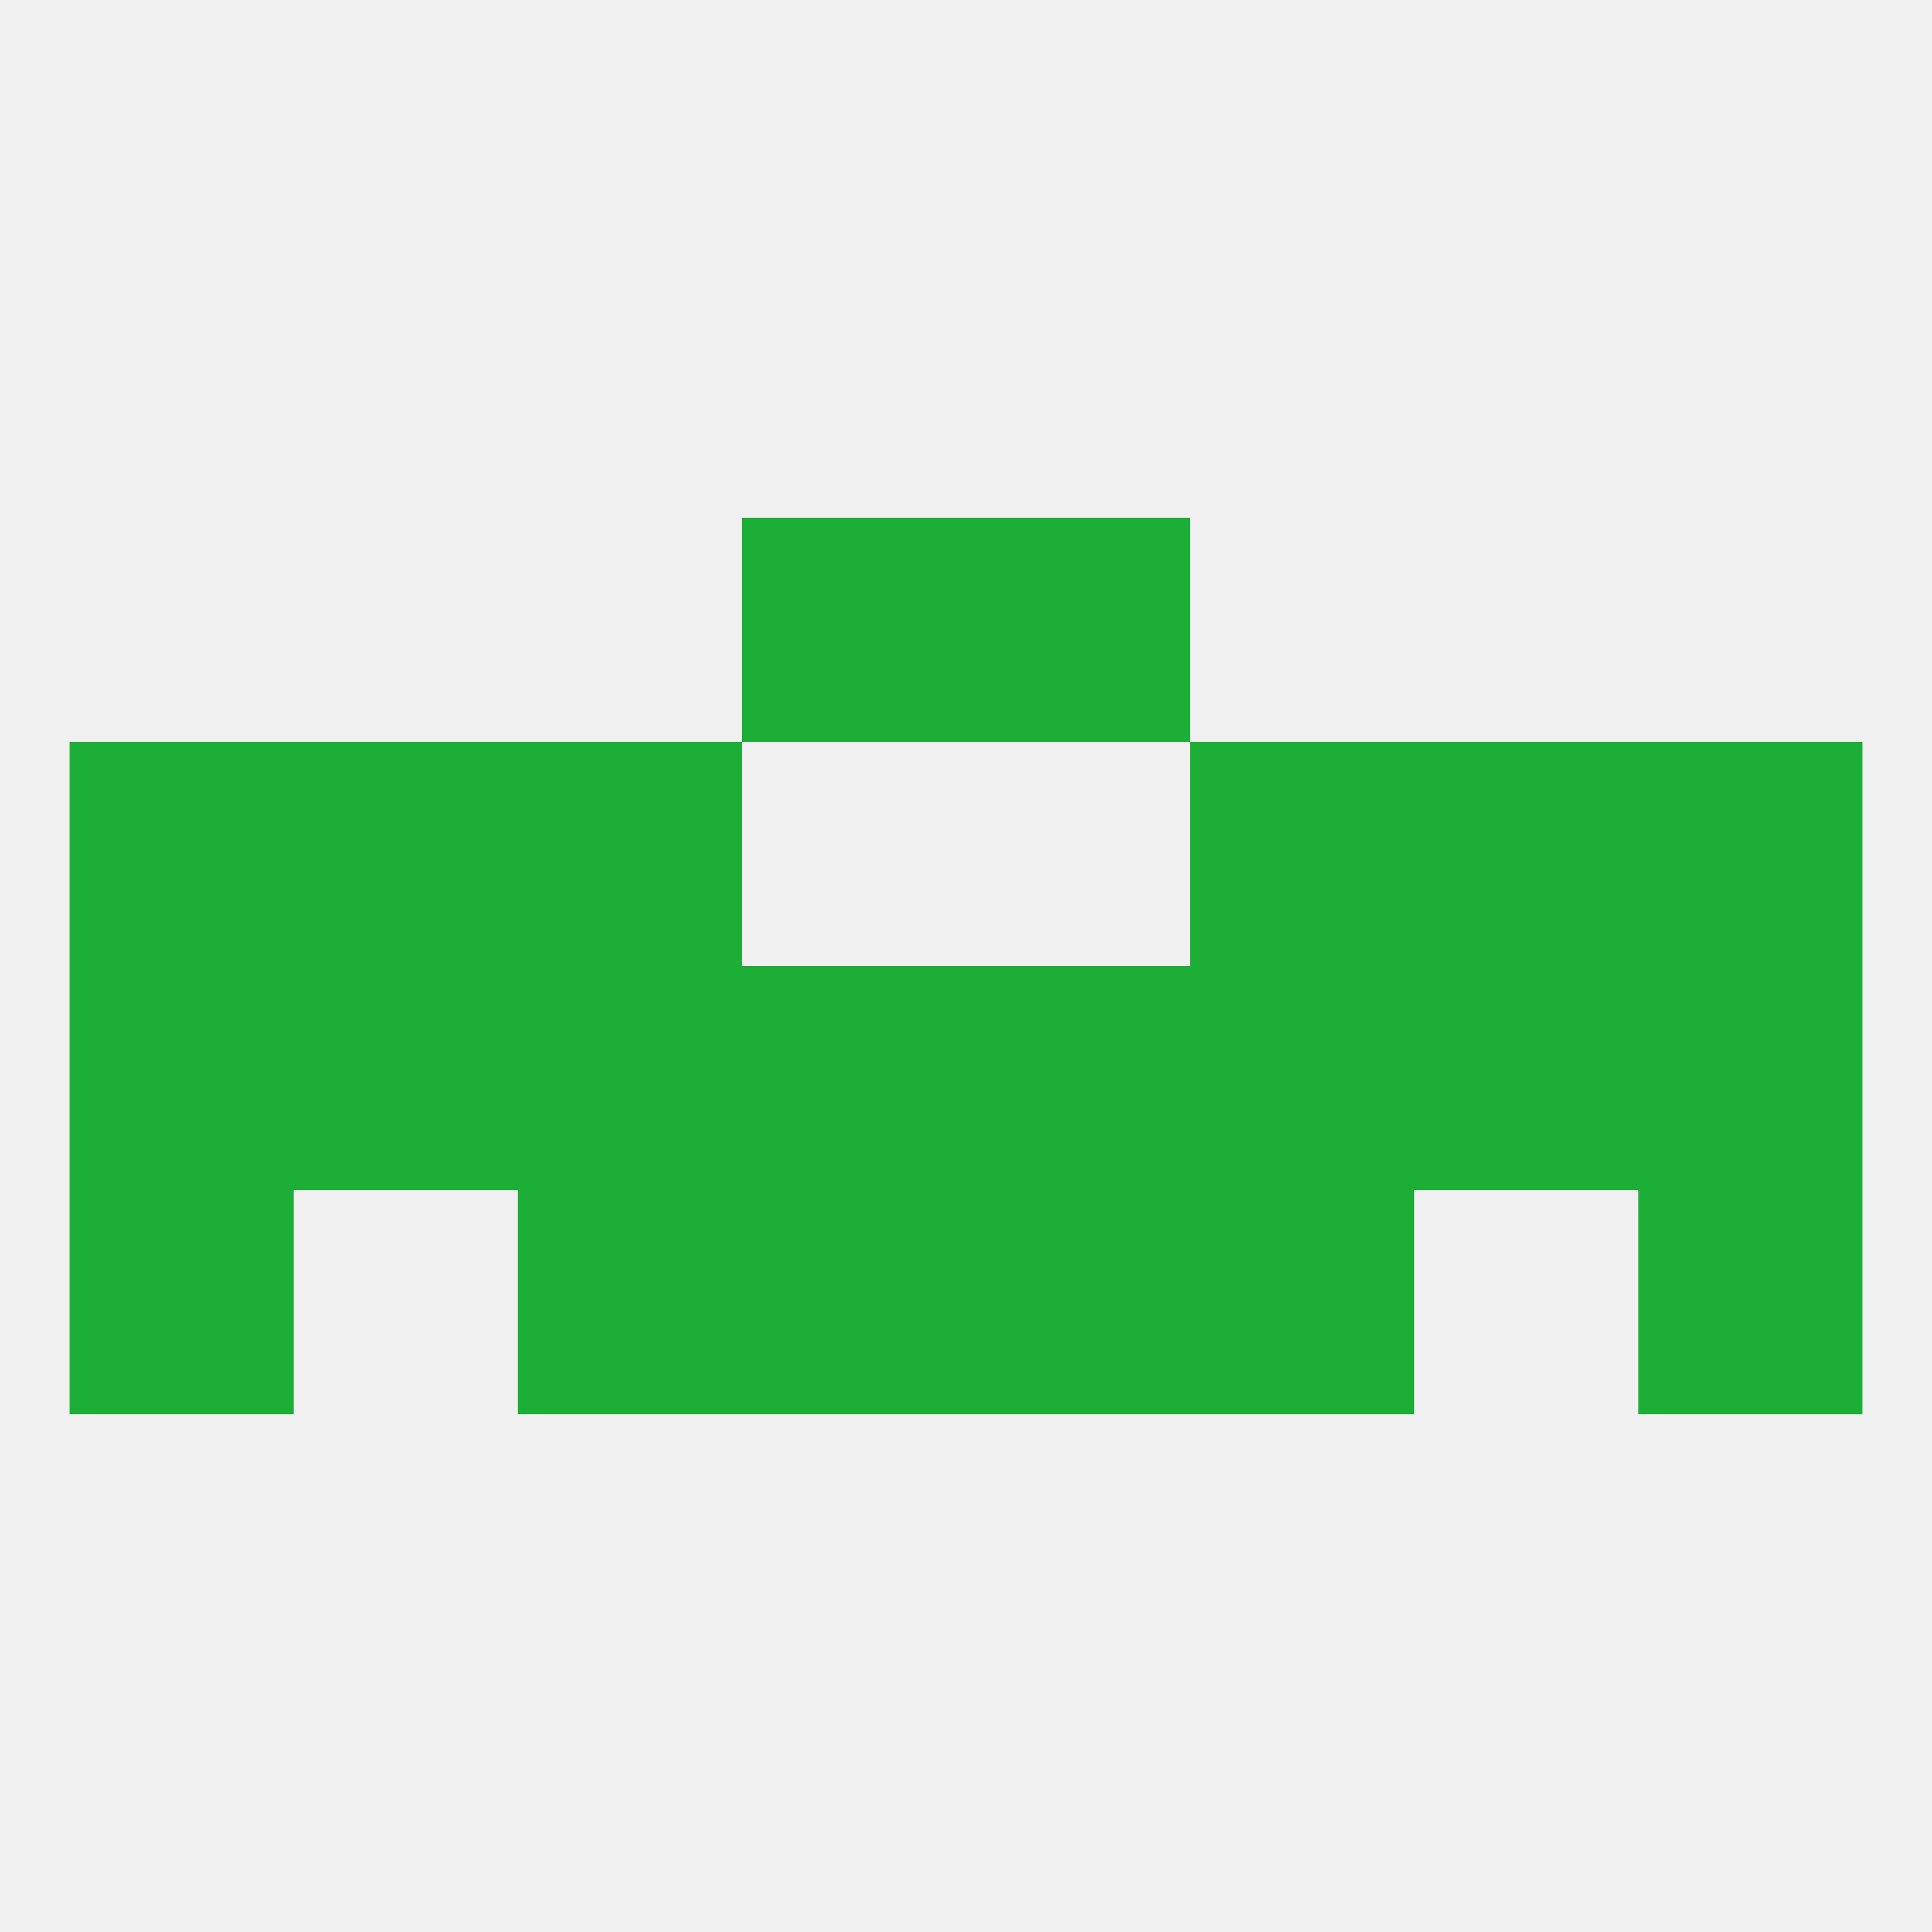
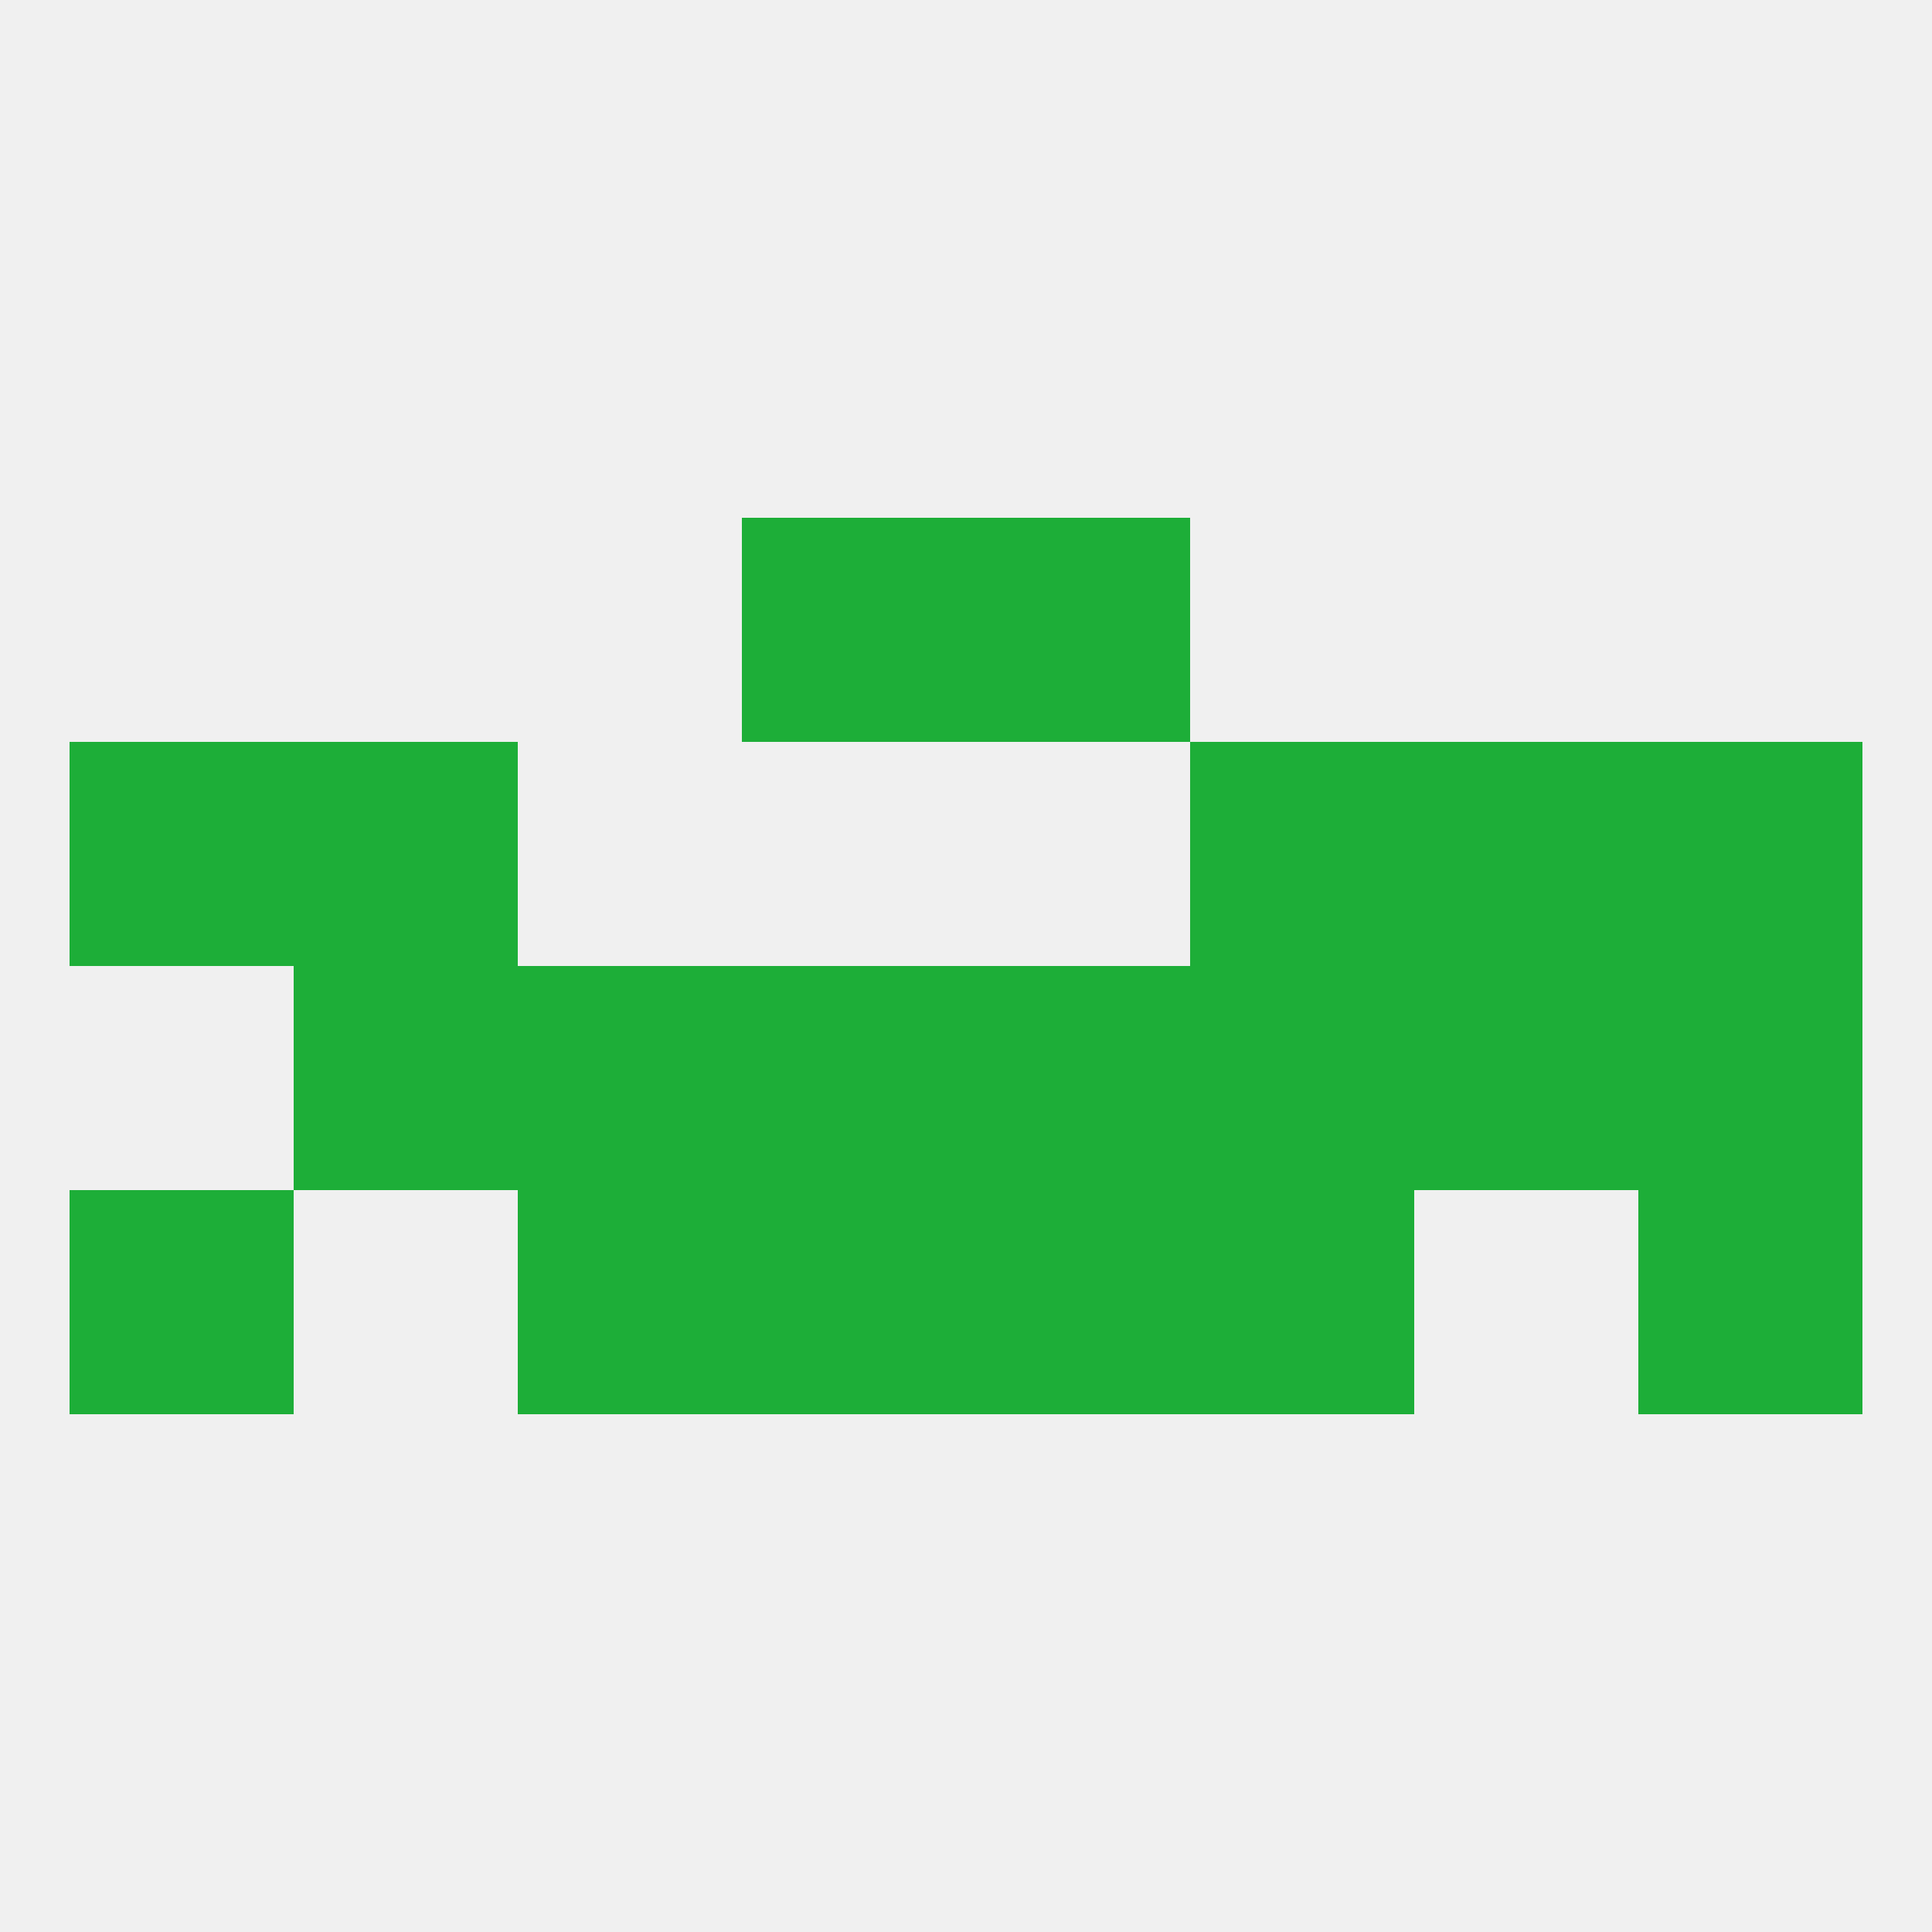
<svg xmlns="http://www.w3.org/2000/svg" version="1.1" baseprofile="full" width="250" height="250" viewBox="0 0 250 250">
  <rect width="100%" height="100%" fill="rgba(240,240,240,255)" />
  <rect x="38" y="125" width="29" height="29" fill="rgba(29,174,56,255)" />
  <rect x="183" y="125" width="29" height="29" fill="rgba(29,174,56,255)" />
  <rect x="67" y="125" width="29" height="29" fill="rgba(29,174,56,255)" />
  <rect x="154" y="125" width="29" height="29" fill="rgba(29,174,56,255)" />
-   <rect x="9" y="125" width="29" height="29" fill="rgba(29,174,56,255)" />
  <rect x="212" y="125" width="29" height="29" fill="rgba(29,174,56,255)" />
  <rect x="125" y="125" width="29" height="29" fill="rgba(29,174,56,255)" />
  <rect x="96" y="125" width="29" height="29" fill="rgba(29,174,56,255)" />
  <rect x="212" y="154" width="29" height="29" fill="rgba(29,174,56,255)" />
  <rect x="96" y="154" width="29" height="29" fill="rgba(29,174,56,255)" />
  <rect x="125" y="154" width="29" height="29" fill="rgba(29,174,56,255)" />
  <rect x="67" y="154" width="29" height="29" fill="rgba(29,174,56,255)" />
  <rect x="154" y="154" width="29" height="29" fill="rgba(29,174,56,255)" />
  <rect x="9" y="154" width="29" height="29" fill="rgba(29,174,56,255)" />
-   <rect x="67" y="96" width="29" height="29" fill="rgba(29,174,56,255)" />
  <rect x="154" y="96" width="29" height="29" fill="rgba(29,174,56,255)" />
  <rect x="38" y="96" width="29" height="29" fill="rgba(29,174,56,255)" />
  <rect x="183" y="96" width="29" height="29" fill="rgba(29,174,56,255)" />
  <rect x="9" y="96" width="29" height="29" fill="rgba(29,174,56,255)" />
  <rect x="212" y="96" width="29" height="29" fill="rgba(29,174,56,255)" />
  <rect x="96" y="67" width="29" height="29" fill="rgba(29,174,56,255)" />
  <rect x="125" y="67" width="29" height="29" fill="rgba(29,174,56,255)" />
</svg>